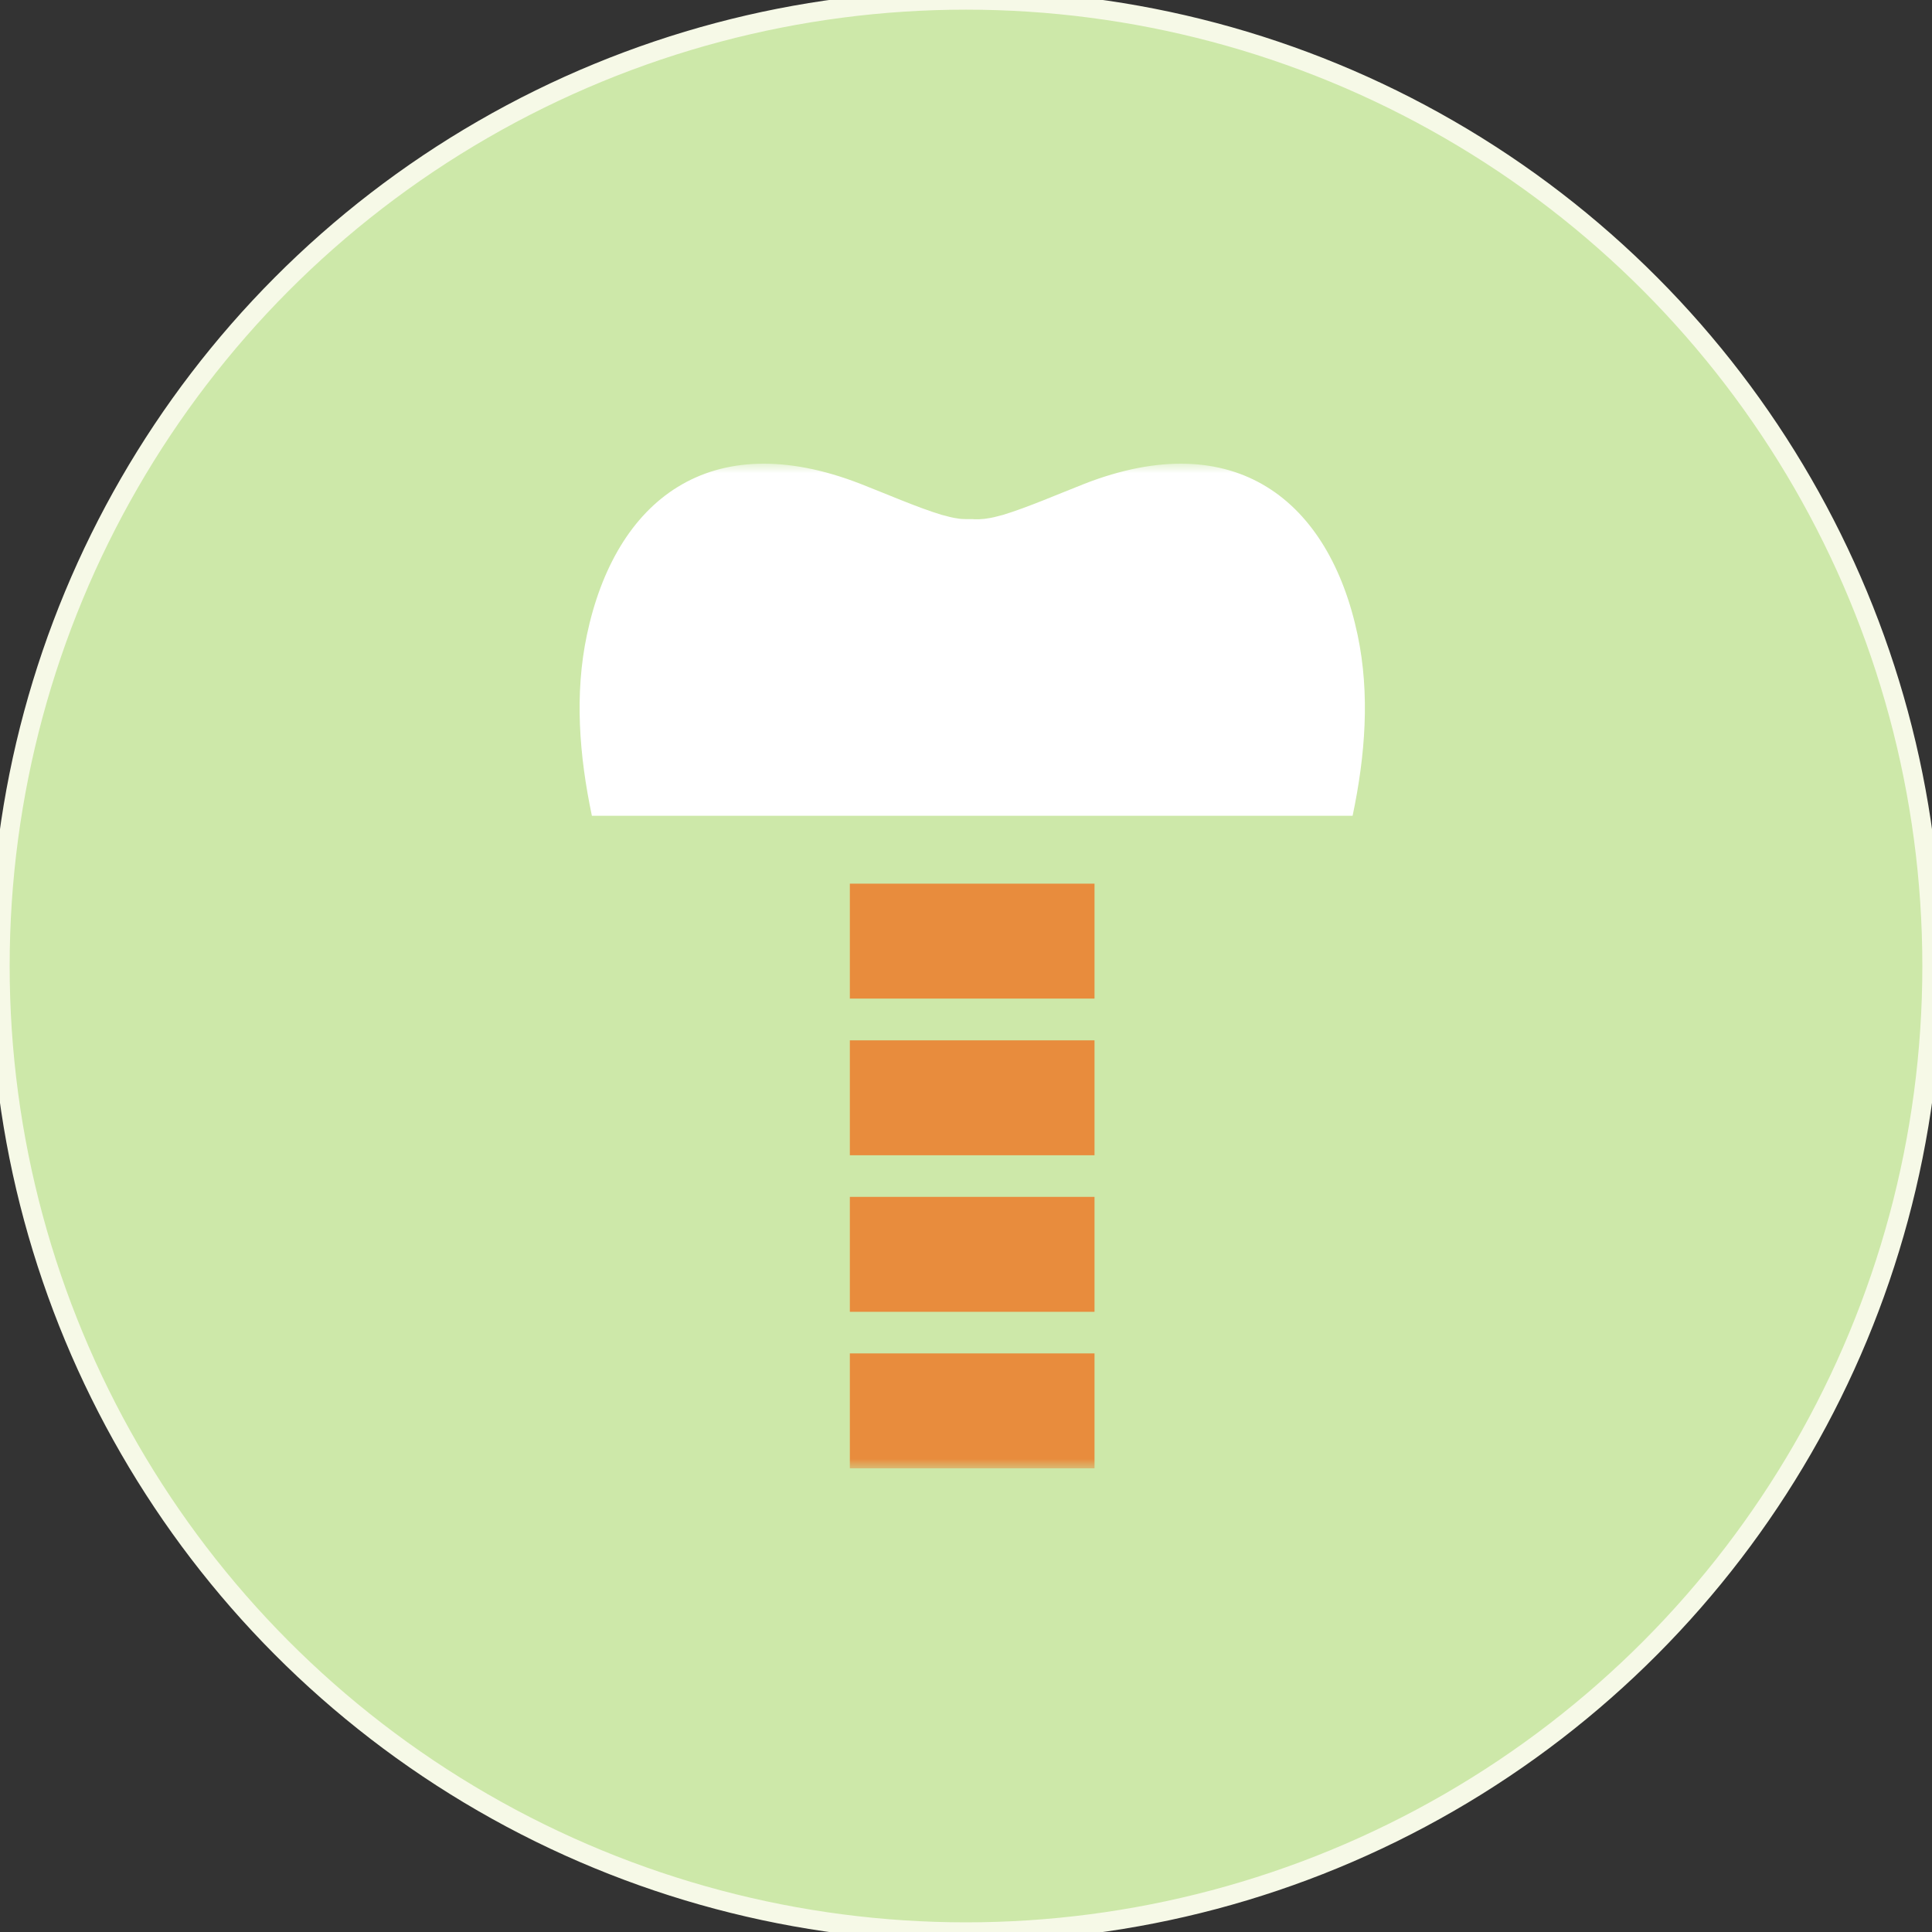
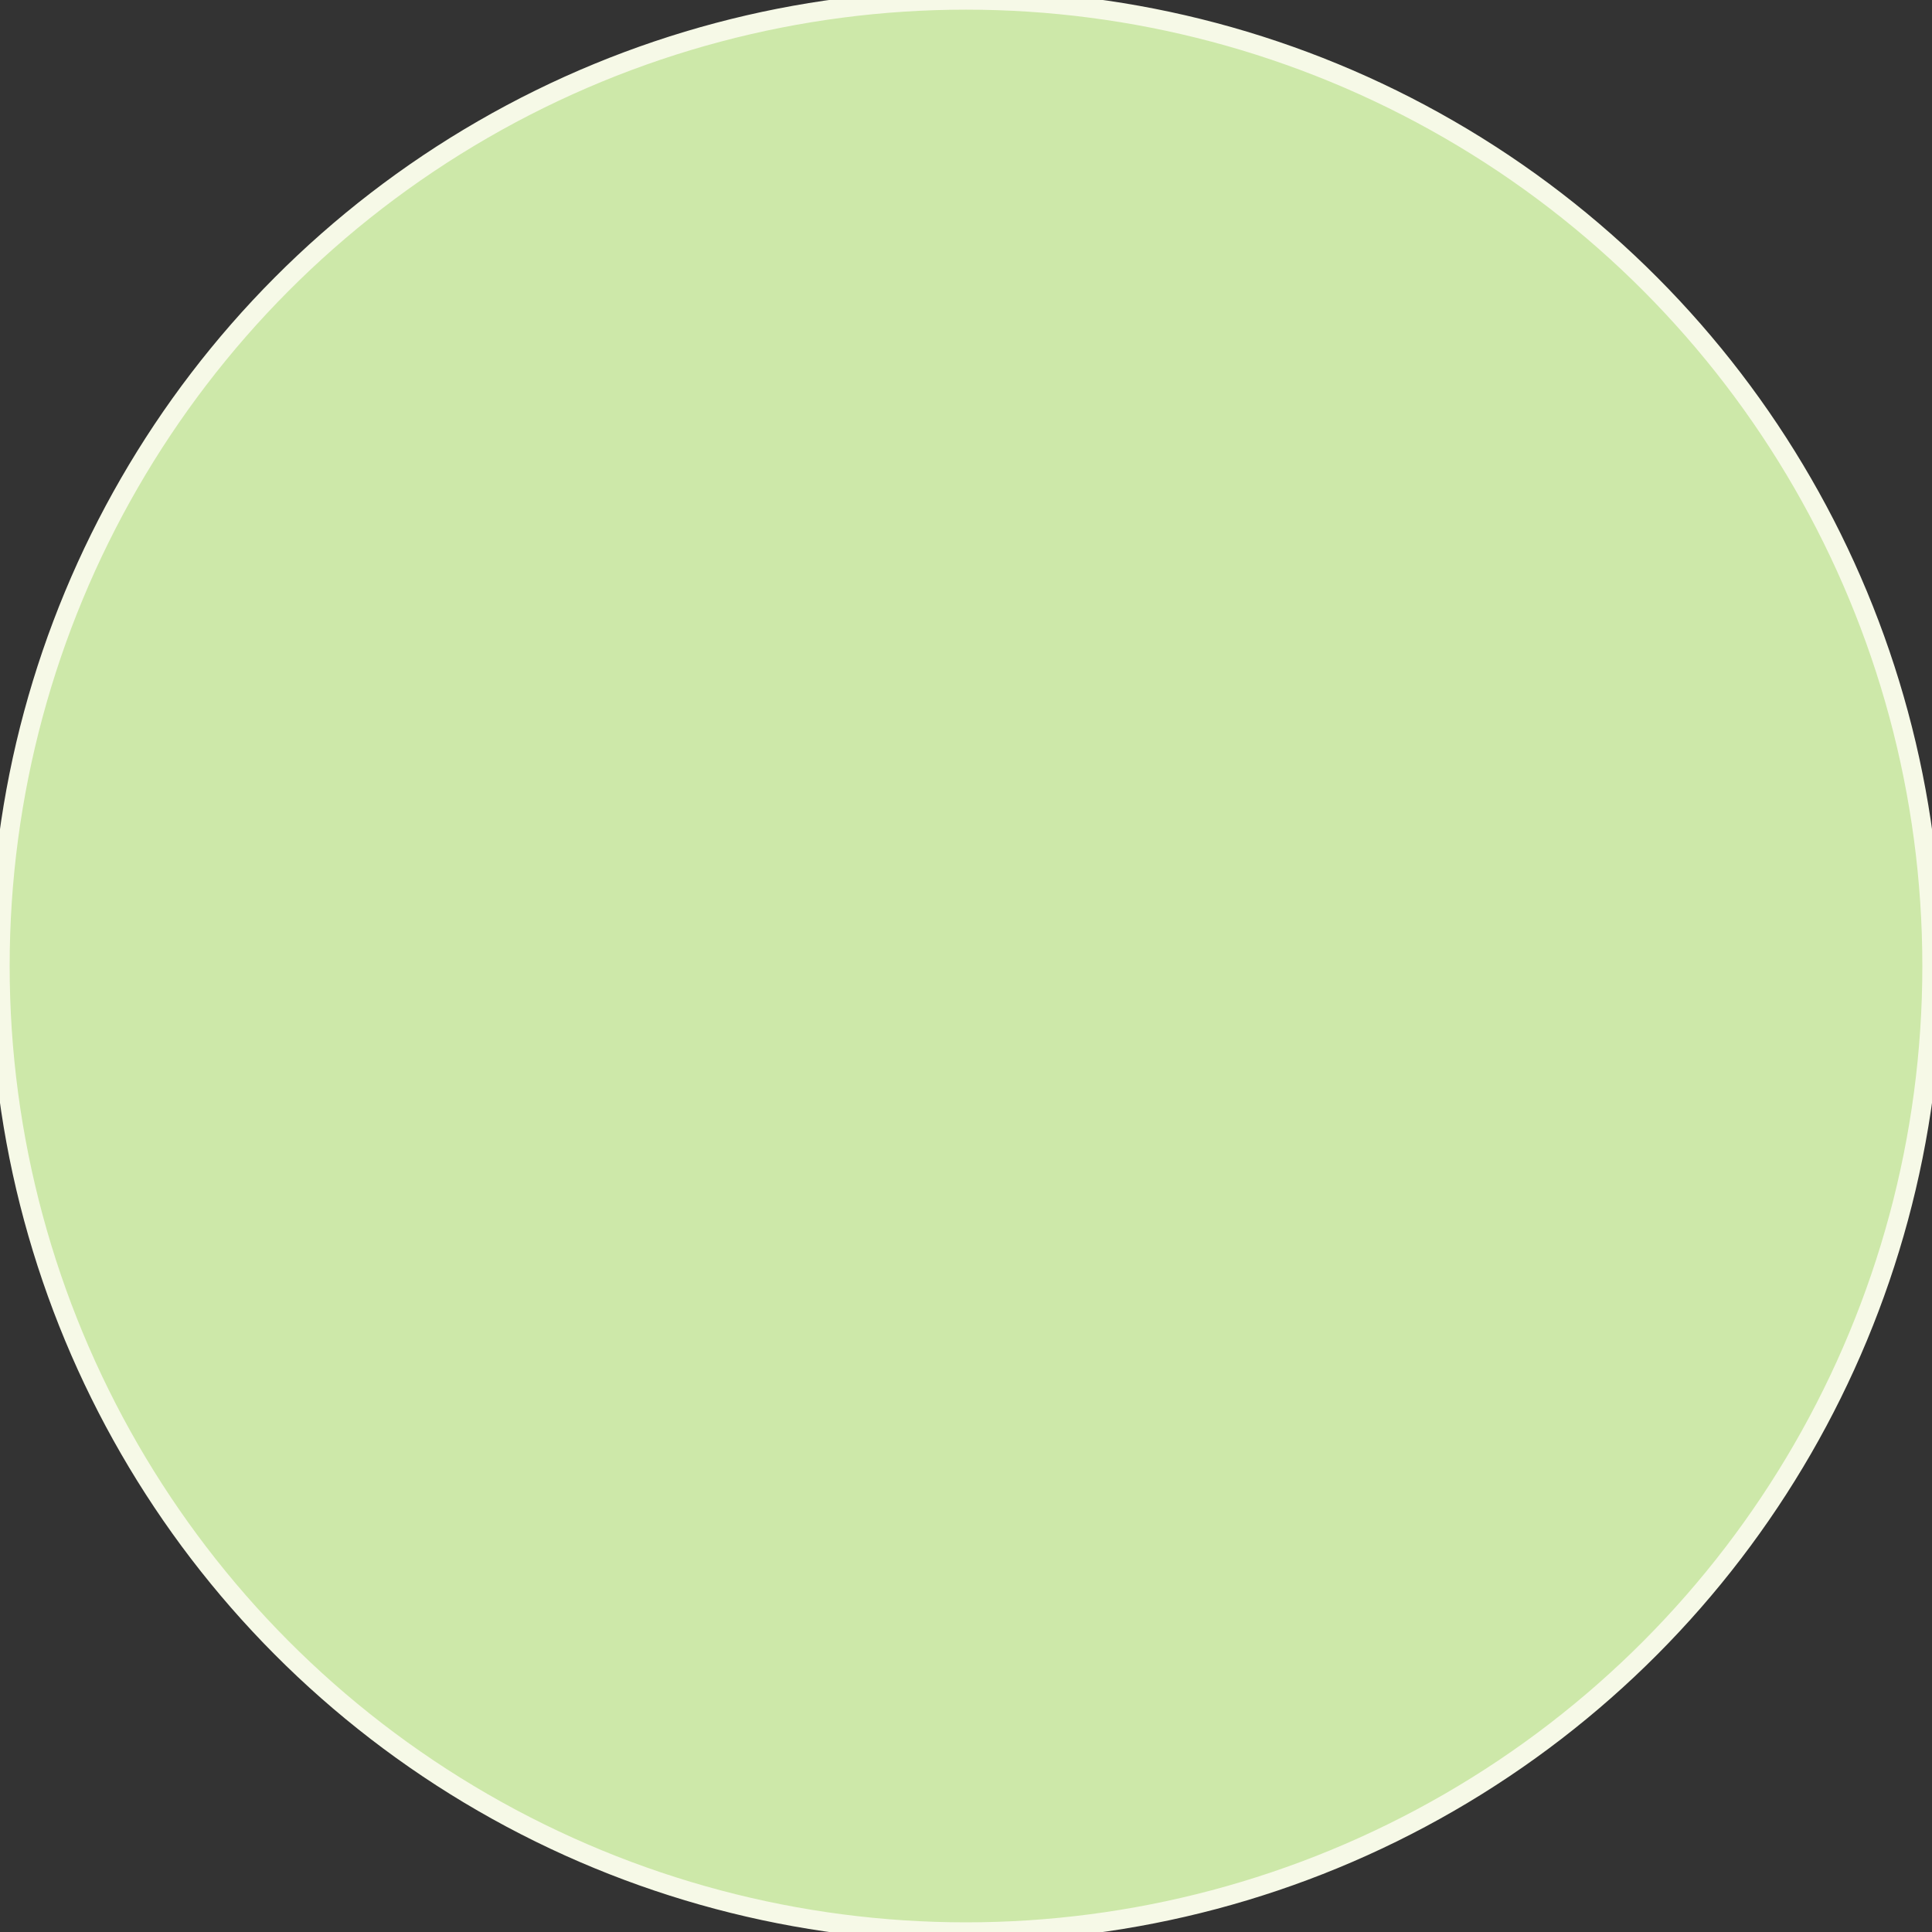
<svg xmlns="http://www.w3.org/2000/svg" width="100" height="100" viewBox="0 0 100 100" fill="none">
  <rect x="0" y="0" width="100" height="100" fill="#333333" stroke="none" />
  <circle cx="50" cy="50" r="50" fill="#CDE8A9" />
  <circle cx="50" cy="50" r="50" stroke="#F6F9E7" />
  <mask id="mask0_21906_1985" style="mask-type:alpha" maskUnits="userSpaceOnUse" x="15" y="24" width="70" height="52">
-     <rect x="15" y="24" width="70" height="52" fill="#D9D9D9" />
-   </mask>
+     </mask>
  <g mask="url(#mask0_21906_1985)">
    <path d="M70.271 32.871C68.802 25.899 63.92 22.005 56.123 25.044C54.861 25.54 53.162 26.273 51.923 26.648C51.609 26.732 51.334 26.808 51.073 26.838C50.913 26.869 50.813 26.861 50.668 26.877H50.523C50.461 26.877 50.392 26.877 50.331 26.869C50.27 26.869 50.201 26.869 50.14 26.869H49.995C49.849 26.861 49.742 26.869 49.589 26.838C49.329 26.808 49.053 26.732 48.74 26.648C47.492 26.273 45.801 25.533 44.539 25.044C36.727 22.005 31.845 25.899 30.376 32.871C29.733 35.925 29.978 39.094 30.636 42.225H70.011C70.669 39.094 70.914 35.925 70.271 32.871Z" fill="white" />
    <path d="M56.652 45.738H43.988V51.687H56.652V45.738Z" fill="#E88C3D" />
    <path d="M56.652 53.848H43.988V59.796H56.652V53.848Z" fill="#E88C3D" />
    <path d="M56.652 61.95H43.988V67.899H56.652V61.95Z" fill="#E88C3D" />
-     <path d="M56.652 70.052H43.988V76H56.652V70.052Z" fill="#E88C3D" />
  </g>
</svg>